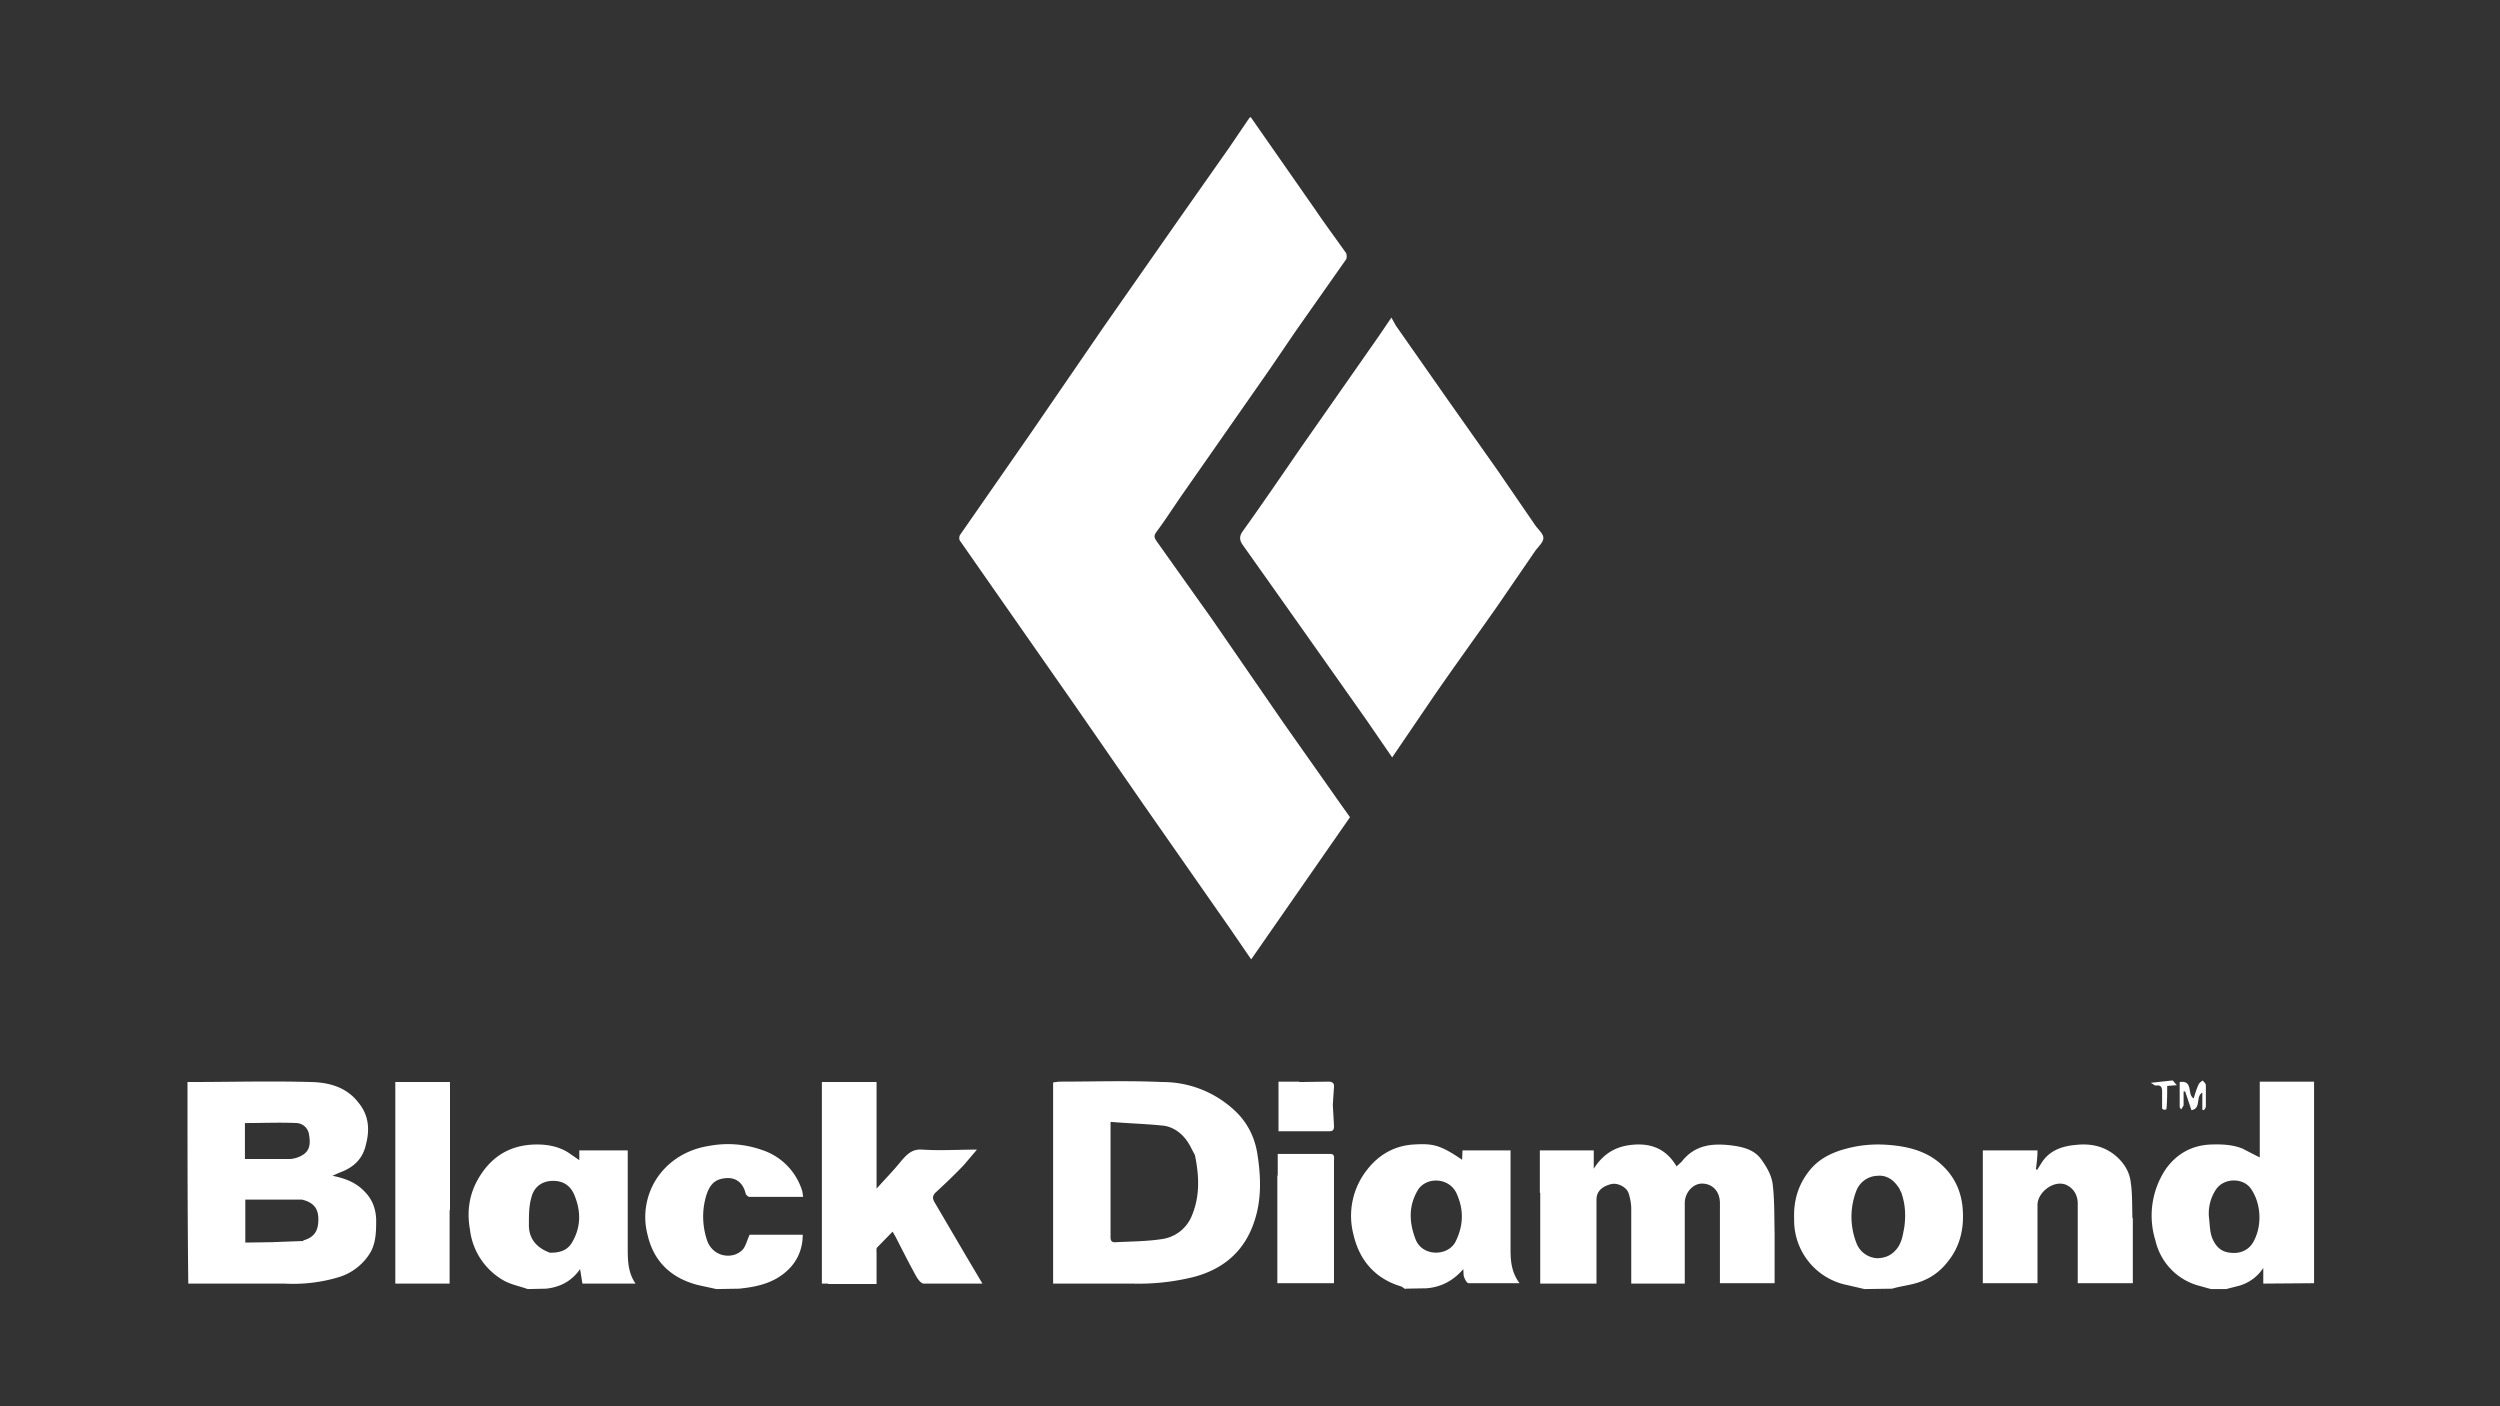
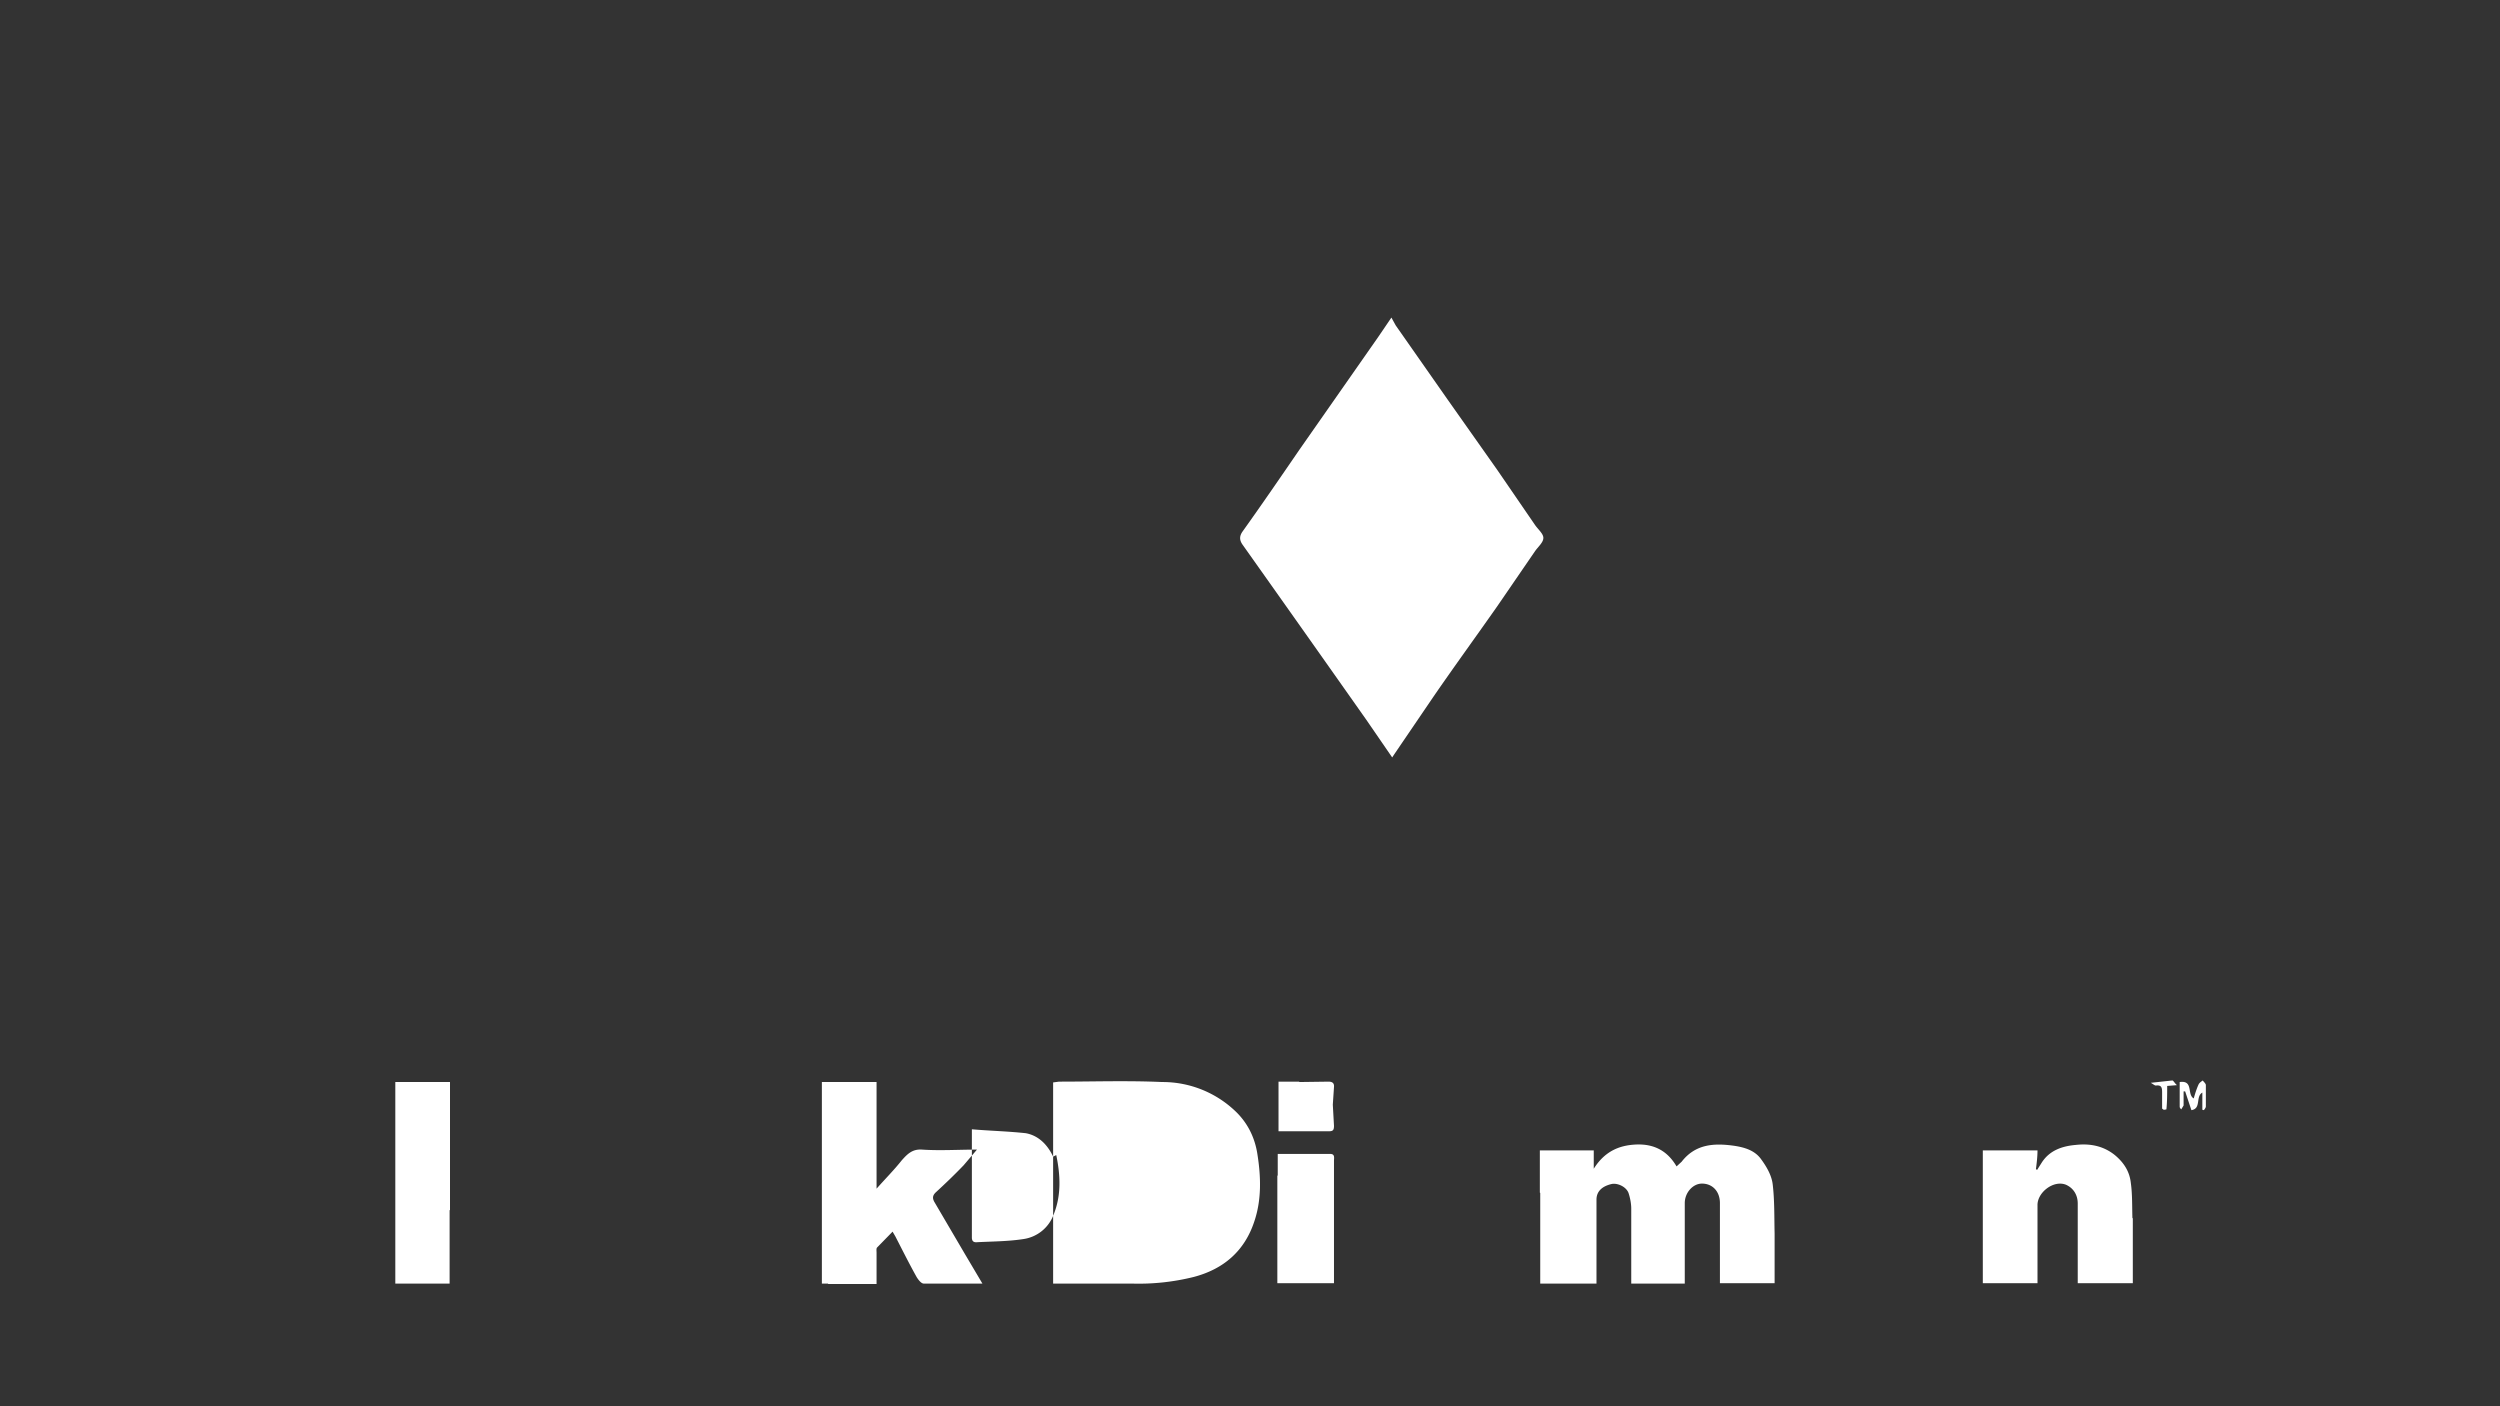
<svg xmlns="http://www.w3.org/2000/svg" width="640" height="360" fill="none">
  <rect width="100%" height="100%" fill="#333333" stroke="none" />
-   <path d="m320.2 30 16.6 23.8c2.5 3.7 5.2 7.3 7.8 11 .2.4.2 1.3 0 1.6l-13 18.5-6.6 9.7-22.2 31.8c-2.3 3.3-4.4 6.6-6.7 9.7-.9 1.2-.5 1.7.1 2.6l14 19.7 18.4 26.7 15 21.3 2 2.8-25.3 36.4-5.2-7.6-22.2-31.8-17.5-25.3-20.6-29.5-9-12.9c-.3-.3-.3-1.2 0-1.6l18-25.9 18.8-27.4 19-27.2 13-18.5 5.3-7.8.3-.1ZM48 277c10.6 0 21.1-.3 31.7 0 4.5.1 9 1.3 12 5.2 2.7 3.2 3 6.9 2 10.7-.8 3.8-3.2 6-6.8 7.3l-1.8.8c3.5.7 6.1 1.8 8.2 4 2 2 2.9 4.4 3 7.2 0 2.8 0 5.7-1.4 8.3a14.3 14.3 0 0 1-8 6.4 40.5 40.5 0 0 1-14.1 1.7H48.2c-.2-17.1-.2-34.2-.2-51.5Zm29.5 40.7.3-.2c3-.9 3.7-2.8 3.7-5.4 0-2.8-1.3-4.3-4.2-5H62.8v11l6.8-.1 7.9-.3ZM62.7 290v6.7h11.7c1.1-.1 2.3-.5 3.2-1.1 2-1.3 1.8-3.4 1.5-5.2a3.4 3.4 0 0 0-3.1-2.9c-4.4-.2-8.8 0-13.3 0v2.5ZM566 330l-3.6-1a15.6 15.6 0 0 1-10.6-11.4 21.4 21.4 0 0 1 2.7-18.4c2.8-3.9 6.7-6 11.4-6.2 2.8-.1 5.5 0 8.1 1l3.3 1.7 1.2.6v-19.4h13.9v51.6l-13 .1v-4a11 11 0 0 1-6 4.5l-3.5.9h-4Zm-.5-18.3c.2 1.6.2 3.4.7 4.9.8 2.2 2.2 3.9 4.8 4.1 2.4.3 4.5-.6 5.7-2.5 2.4-4 2.3-9.8-.4-13.8-2-3-7-2.9-9 .1a11 11 0 0 0-1.8 7.2ZM359.8 330c-.5-.2-.8-.6-1.2-.7-6.6-2-10.6-6.7-12.1-13.2a19 19 0 0 1 3.6-16.8c3-3.8 7-6 11.7-6.3 4.9-.3 6.8 0 12.5 3.9l.1-2.4h12.3V320c0 3 .3 5.8 2.3 8.5h-13c-.5 0-1-1-1.2-1.6-.2-.5-.1-1.2-.2-2-2.6 3-5.7 4.6-9.4 4.9l-5.4.1Zm3.4-25.7c-2.7 4.2-2.5 8.6-.8 13 1.8 4.5 8.3 4.3 10.2.6 2-4 2.2-8 .4-12.1-1.6-4.1-7.2-4.8-9.8-1.5ZM135.1 330c-2-.7-4-1.1-5.8-2a17.3 17.3 0 0 1-9-13.3c-.8-4.5-.2-8.8 2-12.7 3.2-5.7 8-8.8 14.5-9 3-.1 6 .4 8.6 2l2.9 2v-2.5h12.4V319.3c0 3.2 0 6.4 2 9.3h-13.6l-.6-3.7c-2.1 3-5 4.6-8.7 5l-4.7.1Zm5.7-9.3c2.2 0 4.2-.4 5.5-2.4 2.3-3.7 2.5-7.7 1-11.7-1-3-3-4.3-5.7-4.3-3 0-5 1.7-5.6 4.4-.6 2.1-.6 4.4-.6 6.7-.1 3.5 1.8 6 5.4 7.3ZM477.3 330l-4.3-1a16.9 16.9 0 0 1-13.7-16.9c-.2-5 1.2-9.3 4.4-13 2.3-2.6 5.4-4.1 8.8-5 3.6-1 7.3-1.3 11-1 5.2.4 10.2 1.7 14 5.5 2.9 2.8 4.5 6.4 4.9 10.3.5 5-.4 9.9-3.7 14-2 2.6-4.4 4.3-7.3 5.3-2.2.8-4.7 1-7 1.7l-7.1.1Zm9.4-24.8c-.3-.4-.4-1-.8-1.4-1.2-1.8-3-3-5.2-2.8a6 6 0 0 0-5.5 3.9 18.4 18.4 0 0 0 0 13.2 6 6 0 0 0 5.3 4c2 0 3.7-.7 5-2.3 1.4-1.7 1.6-3.6 2-5.6.4-3 .3-5.9-.8-9ZM183.4 330l-4.6-1c-6.8-1.7-11.4-5.9-13-12.8a18 18 0 0 1 4.2-16.9c3.2-3.4 7.2-5.3 11.8-6a26 26 0 0 1 13 1 16 16 0 0 1 10.6 10.7l.2 1.4h-13.7c-.4 0-.9-.5-1-.8-.6-2.6-2.3-4.2-5-4-2.6.2-4.2 1.3-5.2 4.8-1 3.6-.9 7.3.2 10.8 1.4 4.8 7 5.4 9.4 2.5.7-1 1-2.3 1.6-3.6h13.6c0 3.1-1 5.9-3 8.2-3.6 4-8.3 5.1-13.3 5.6l-5.8.1Z" fill="#fff" />
-   <path d="m357.3 83.3 13.3 19 12.7 18 9.6 14c.8 1.2 2.2 2.3 2.2 3.4 0 1.2-1.4 2.3-2.2 3.5l-9.6 14c-5.4 7.7-11 15.4-16.3 23.1L357 193l-.6.9-6.6-9.6a17983.1 17983.1 0 0 0-31.8-45c-.7-1.1-.7-2 0-3.1 5-7 9.8-14 14.6-21l20.2-28.9 3.4-5 1.1 2ZM269.6 296.1v-19l1.5-.2c8.8 0 17.6-.3 26.4.1a27 27 0 0 1 19.1 7.8c3 3 4.7 6.7 5.3 10.7.9 5.7 1.1 11.6-.8 17.2-2.5 7.6-7.9 12.2-15.5 14.2a58.2 58.2 0 0 1-15.7 1.7h-20.3v-32.5Zm36.3-.4-.8-1.5c-1.4-3-3.7-5.4-7-6-4.6-.5-9.1-.6-13.8-1V316.8c0 1 .5 1.3 1.4 1.2 4-.2 7.9-.2 11.8-.8a9.7 9.7 0 0 0 7.7-6.2c2-4.9 1.8-10 .7-15.3ZM394.2 305.3v-10.8H408v4.7c2.7-4.3 6.3-6 10.8-6.2 4.5-.2 8 1.5 10.4 5.6l1.3-1.2c3.5-4.5 8.2-4.8 13.3-4.1 2.8.4 5.4 1.2 7 3.4 1.4 1.9 2.7 4.1 3 6.4.5 4.1.4 8.4.5 12.7v12.7h-14V308c0-3-1.9-5-4.6-5-2.3 0-4.4 2.3-4.4 5v20.6h-13.7v-19.2c0-1.3-.3-2.8-.7-4-.6-1.6-2.8-2.6-4.3-2.3-2.6.6-3.9 2-3.9 4v21.5h-14.4v-23.2ZM212 328.6h-1.6V277h14v27.3c2.3-2.6 4.5-4.8 6.4-7.2 1.5-1.7 2.8-3 5.3-2.8 4.6.3 9.2 0 14 0l-3.4 4c-2.3 2.4-4.7 4.7-7.2 7-.8.8-.8 1.5-.3 2.4L247 321l4.5 7.6h-15c-.7 0-1.4-1-1.8-1.6-1.9-3.4-3.7-7-5.5-10.5l-.7-1.2-4 4.1c-.2.3-.1.9-.1 1.3v8H212ZM546 311.8v16.7h-14.1V308.1c0-2.3-1.2-4-3-4.8-3.2-1.3-7.4 2-7.3 5.3v19.9h-14v-34h14c0 1.6-.2 3.2-.4 4.8l.3.2 1.2-1.9c2-3.1 5.2-4.2 8.7-4.5 3.6-.4 7 .2 10 2.6 2.4 2 3.8 4.3 4.1 7.2.4 2.9.3 5.8.4 9ZM115.1 309.8v18.8h-13.9V277h14v32.8ZM327.1 300.9v-5.5h13.4c1.3 0 1 1 1 1.8v31.3H327V301ZM332.6 277l7.5-.1c1 0 1.5.4 1.4 1.4l-.3 4.5.3 5.4c0 1-.2 1.4-1.2 1.4h-13v-12.7h5.3ZM559 283l-.6 1c-.2-.2-.4-.4-.4-.7V277c3.6-.5 1.8 3.2 3.6 4.2.3-1.1.7-2.4 1.2-3.5.2-.5.7-.8 1.1-1.1.3.4.8.8.8 1.2v5.4c0 .4-.3.7-.5 1l-.4-.1v-4.4c-1.8 1-.2 4.1-2.8 4.5l-1.6-4.8h-.4v3.6ZM553.5 283.8v-4.1c0-1.2-.1-2-1.6-1.8-.3 0-.6-.3-1.3-.7l5.5-.6c.3 0 .6.7 1.2 1.2l-2.5.2c0 2 0 4-.2 6l-.5.1h-.2l-.4-.3Z" fill="#fff" />
+   <path d="m357.3 83.3 13.3 19 12.7 18 9.6 14c.8 1.2 2.2 2.3 2.2 3.4 0 1.2-1.4 2.3-2.2 3.5l-9.6 14c-5.4 7.7-11 15.4-16.3 23.1L357 193l-.6.9-6.6-9.6a17983.1 17983.1 0 0 0-31.8-45c-.7-1.1-.7-2 0-3.1 5-7 9.8-14 14.6-21l20.2-28.9 3.4-5 1.1 2ZM269.6 296.1v-19l1.5-.2c8.8 0 17.6-.3 26.4.1a27 27 0 0 1 19.1 7.8c3 3 4.7 6.7 5.3 10.7.9 5.7 1.1 11.6-.8 17.2-2.5 7.6-7.9 12.2-15.5 14.2a58.2 58.2 0 0 1-15.7 1.7h-20.3v-32.5Zc-1.4-3-3.7-5.4-7-6-4.6-.5-9.1-.6-13.8-1V316.8c0 1 .5 1.3 1.4 1.2 4-.2 7.9-.2 11.8-.8a9.7 9.7 0 0 0 7.7-6.2c2-4.9 1.8-10 .7-15.3ZM394.2 305.3v-10.8H408v4.7c2.7-4.3 6.3-6 10.8-6.2 4.5-.2 8 1.5 10.4 5.6l1.3-1.2c3.5-4.5 8.2-4.8 13.3-4.1 2.8.4 5.4 1.2 7 3.4 1.4 1.9 2.7 4.1 3 6.4.5 4.1.4 8.4.5 12.7v12.7h-14V308c0-3-1.9-5-4.6-5-2.3 0-4.4 2.3-4.4 5v20.6h-13.7v-19.2c0-1.3-.3-2.8-.7-4-.6-1.6-2.8-2.6-4.3-2.3-2.6.6-3.9 2-3.9 4v21.5h-14.4v-23.2ZM212 328.6h-1.6V277h14v27.3c2.3-2.6 4.5-4.8 6.4-7.2 1.5-1.7 2.8-3 5.3-2.8 4.6.3 9.2 0 14 0l-3.4 4c-2.3 2.4-4.7 4.7-7.2 7-.8.8-.8 1.5-.3 2.4L247 321l4.5 7.6h-15c-.7 0-1.4-1-1.8-1.6-1.9-3.4-3.7-7-5.5-10.5l-.7-1.2-4 4.1c-.2.3-.1.9-.1 1.3v8H212ZM546 311.8v16.7h-14.1V308.1c0-2.3-1.2-4-3-4.8-3.2-1.3-7.4 2-7.3 5.3v19.9h-14v-34h14c0 1.6-.2 3.2-.4 4.8l.3.2 1.2-1.9c2-3.1 5.2-4.2 8.7-4.5 3.6-.4 7 .2 10 2.6 2.4 2 3.8 4.3 4.1 7.2.4 2.9.3 5.8.4 9ZM115.1 309.8v18.8h-13.9V277h14v32.8ZM327.1 300.9v-5.5h13.4c1.3 0 1 1 1 1.8v31.3H327V301ZM332.6 277l7.5-.1c1 0 1.5.4 1.4 1.4l-.3 4.5.3 5.4c0 1-.2 1.4-1.2 1.4h-13v-12.7h5.3ZM559 283l-.6 1c-.2-.2-.4-.4-.4-.7V277c3.6-.5 1.8 3.2 3.6 4.2.3-1.1.7-2.4 1.2-3.5.2-.5.7-.8 1.1-1.1.3.4.8.8.8 1.2v5.4c0 .4-.3.7-.5 1l-.4-.1v-4.4c-1.8 1-.2 4.1-2.8 4.5l-1.6-4.8h-.4v3.6ZM553.5 283.8v-4.1c0-1.2-.1-2-1.6-1.8-.3 0-.6-.3-1.3-.7l5.5-.6c.3 0 .6.7 1.2 1.2l-2.5.2c0 2 0 4-.2 6l-.5.1h-.2l-.4-.3Z" fill="#fff" />
</svg>